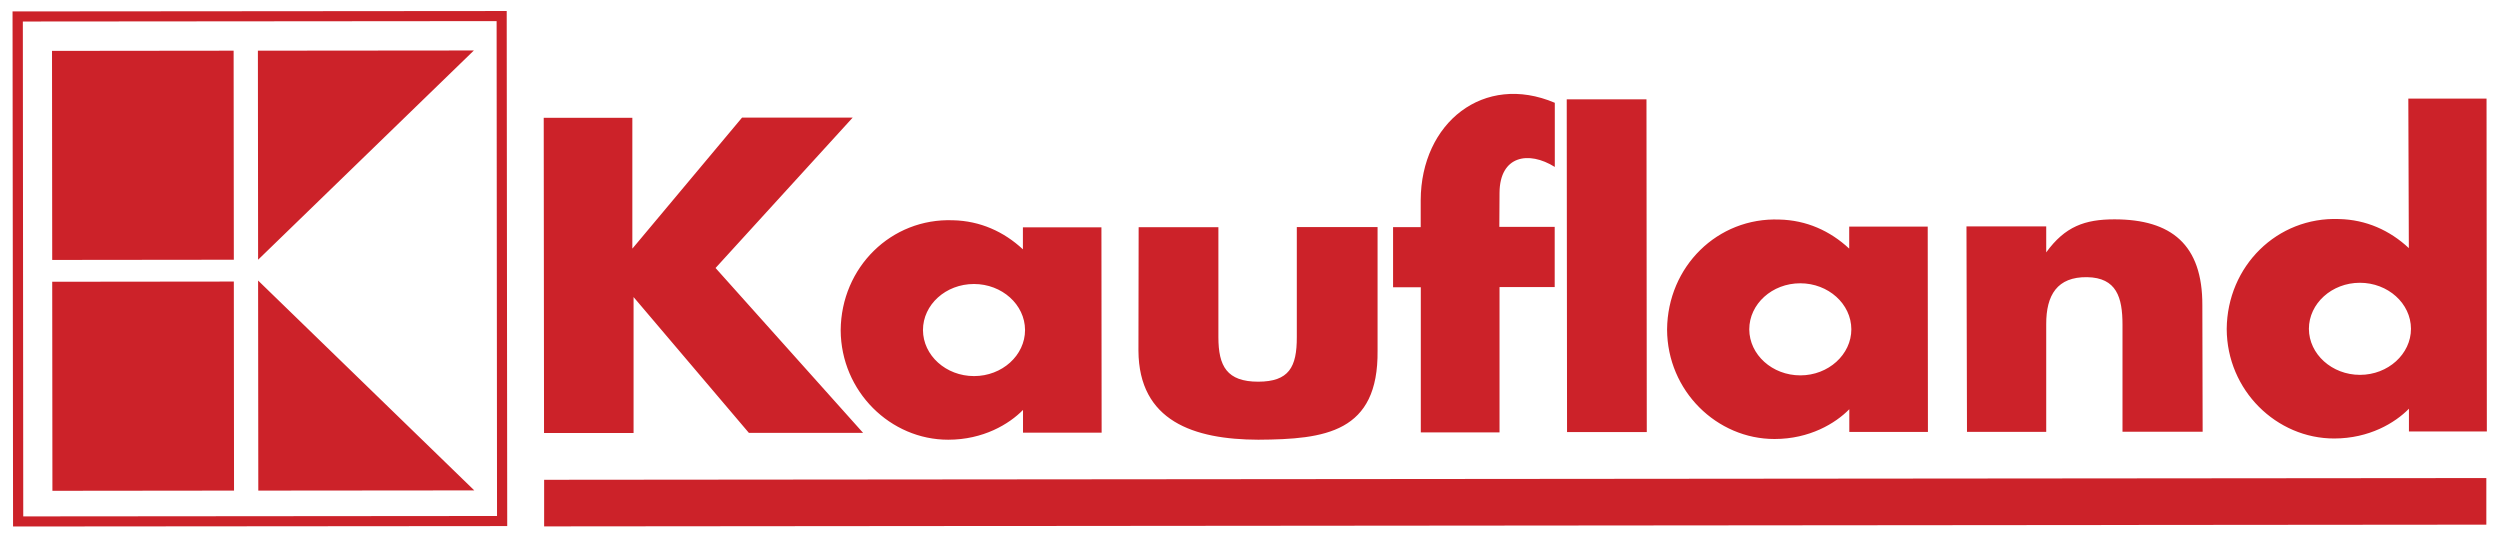
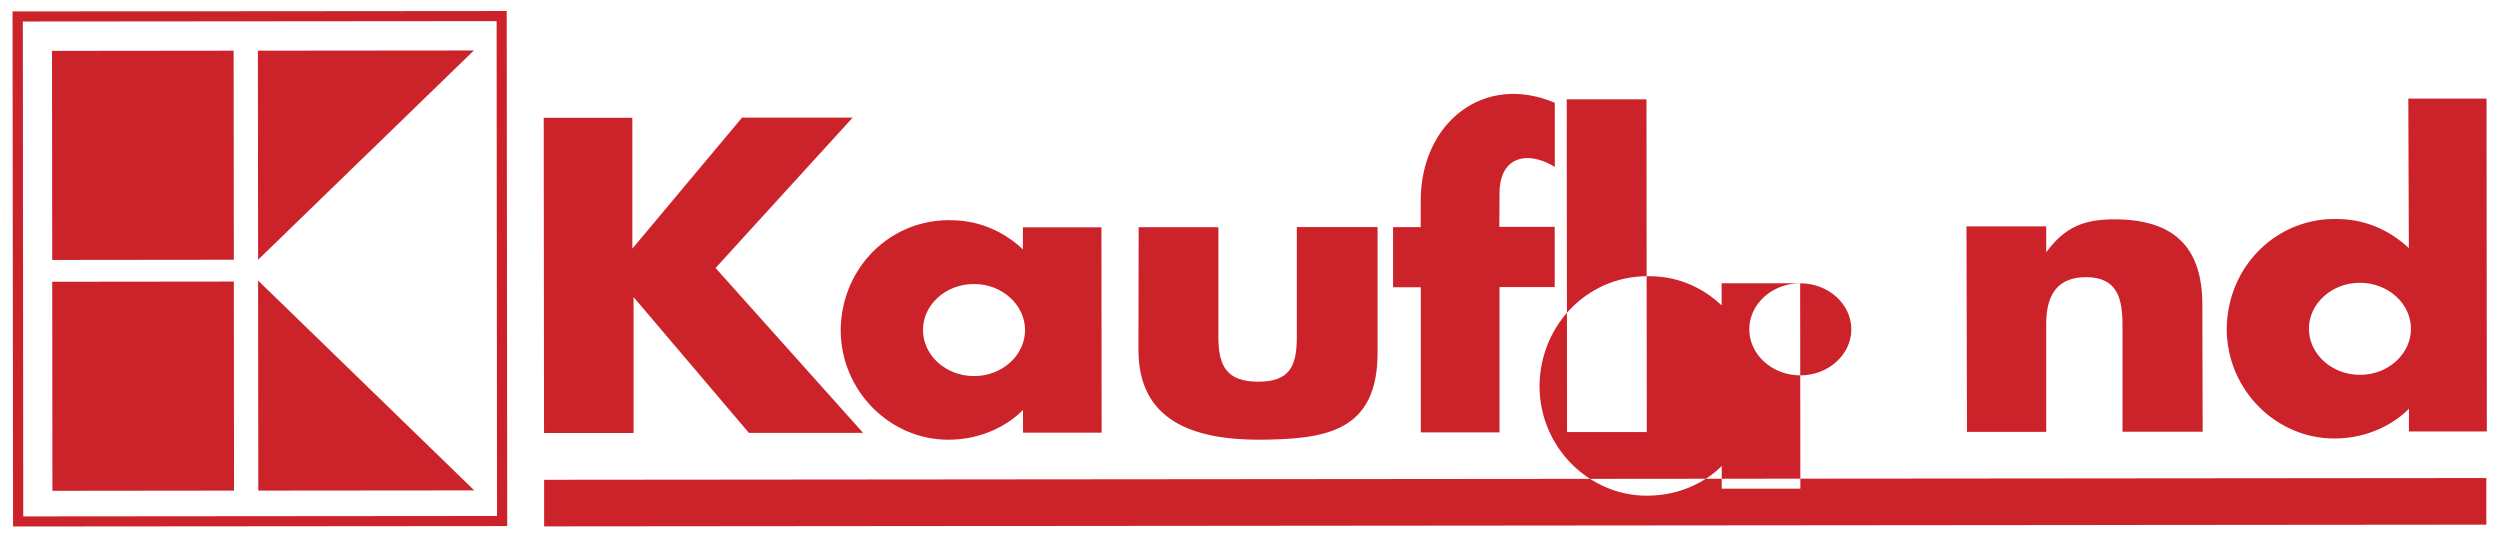
<svg xmlns="http://www.w3.org/2000/svg" id="Layer_1" version="1.1" viewBox="0 0 2451.6 526.7">
  <defs>
    <style> .st0 { fill: #cc2229; fill-rule: evenodd; } </style>
  </defs>
-   <path class="st0" d="M2006.6,222h-78.2c0,0,.5,201.5.5,201.5h77.7c0,0,0-105.5,0-105.5-.1-28.7,10.8-46.6,40.1-46.2,28.9.5,34.7,19.8,34.7,46.6v105c0,0,78.6,0,78.6,0l-.3-124.1c.2-59.4-30.4-84.2-86.2-84.2-29,0-48.5,7-66.9,32.4v-25.4s0,0,0,0ZM1614.6,97.4h-78.2c0,0,.3,326.3.3,326.3h78.2c0,0-.3-326.3-.3-326.3ZM1470.5,281.5h54.1c0,0,0-59,0-59h-54.3s.2-33.6.2-33.6c.3-36.2,28.4-41.3,54.2-25.2v-62.9c-69.6-29.6-131.2,19.5-131.5,95.5v26.4s-27.1,0-27.1,0v59c0,0,27.2,0,27.2,0v142.3c.1,0,77.2,0,77.2,0v-142.3h0ZM1116.6,222.9l-.2,121c.4,69,54.2,87.1,117.5,87.3,65.6-.4,117.9-7,117-87.4v-121.1c-.1,0-79.2,0-79.2,0v107.8c.1,29.7-7.8,43.7-37.8,43.8-30.7,0-39.1-15.1-39.1-43.7v-107.8c-.1,0-78,0-78,0h0ZM620.1,243.6V115.5c-.1,0-86.9,0-86.9,0l.3,309.1h87.8v-133.3l113.1,133.2h112c0-.1-144.7-161.7-144.7-161.7l134.5-147.5h-108.5c0,.1-107.4,128.3-107.4,128.3ZM1765.4,277.8c27.5,0,50,20.2,50.1,45.1,0,24.8-22.5,45.2-50,45.2-27.6,0-50-20.3-50.1-45.1,0-24.9,22.4-45.2,50-45.2h0ZM1890.5,222.2h-77.1c0,0,0,21.6,0,21.6-18.8-17.5-42-27.9-68.5-28.5-60.6-2.3-109.6,46.1-110.1,107.8.2,60.3,48.9,107.5,105.4,107.4,34.3,0,59.7-15.3,73.3-29.2v22.3s77.1,0,77.1,0l-.2-201.3h0ZM2314.2,277.3c27.5,0,50,20.2,50.1,45.1,0,24.8-22.5,45.2-50,45.2s-50-20.3-50.1-45.1c0-24.9,22.5-45.2,50-45.2ZM2438.4,96.7h-76.7c0,0,.5,146.6.5,146.6-18.7-17.5-42-27.9-68.4-28.5-60.7-2.3-109.7,46.1-110.2,107.8.2,60.3,49,107.5,105.4,107.4,34.3,0,59.7-15.3,73.3-29.2v22.3s76.4,0,76.4,0l-.3-326.4h0ZM955.1,278.5c27.5,0,50,20.2,50.1,45.1,0,24.9-22.5,45.2-50,45.2-27.6,0-50-20.3-50.1-45.1,0-25,22.4-45.2,50-45.2ZM1080.2,222.9h-77.1c0,0,0,21.6,0,21.6-18.8-17.5-42.1-27.9-68.5-28.5-60.6-2.3-109.7,46.1-110.2,107.8.3,60.3,49,107.5,105.5,107.4,34.3,0,59.7-15.3,73.3-29.2v22.3s77.1,0,77.1,0l-.2-201.3h0ZM533.5,470.5l1904.7-1.7v45.7c0,0-1904.6,1.7-1904.6,1.7v-45.7h0ZM51,49.9l178.1-.2.2,205-178.1.2s-.2-205-.2-205ZM252.9,49.7l211.8-.2-211.6,205.2-.2-205ZM253.1,275.1l212,205.8-211.8.2-.2-206h0ZM51.2,276.3l178.1-.2.2,205-178.1.2s-.2-205-.2-205ZM22.4,21.1l464.6-.4.4,485.3-464.6.4s-.4-485.3-.4-485.3ZM12.3,11.2l484.6-.4.5,505.1-484.6.4-.5-505.1h0Z" />
+   <path class="st0" d="M2006.6,222h-78.2c0,0,.5,201.5.5,201.5h77.7c0,0,0-105.5,0-105.5-.1-28.7,10.8-46.6,40.1-46.2,28.9.5,34.7,19.8,34.7,46.6v105c0,0,78.6,0,78.6,0l-.3-124.1c.2-59.4-30.4-84.2-86.2-84.2-29,0-48.5,7-66.9,32.4v-25.4s0,0,0,0ZM1614.6,97.4h-78.2c0,0,.3,326.3.3,326.3h78.2c0,0-.3-326.3-.3-326.3ZM1470.5,281.5h54.1c0,0,0-59,0-59h-54.3s.2-33.6.2-33.6c.3-36.2,28.4-41.3,54.2-25.2v-62.9c-69.6-29.6-131.2,19.5-131.5,95.5v26.4s-27.1,0-27.1,0v59c0,0,27.2,0,27.2,0v142.3c.1,0,77.2,0,77.2,0v-142.3h0ZM1116.6,222.9l-.2,121c.4,69,54.2,87.1,117.5,87.3,65.6-.4,117.9-7,117-87.4v-121.1c-.1,0-79.2,0-79.2,0v107.8c.1,29.7-7.8,43.7-37.8,43.8-30.7,0-39.1-15.1-39.1-43.7v-107.8c-.1,0-78,0-78,0h0ZM620.1,243.6V115.5c-.1,0-86.9,0-86.9,0l.3,309.1h87.8v-133.3l113.1,133.2h112c0-.1-144.7-161.7-144.7-161.7l134.5-147.5h-108.5c0,.1-107.4,128.3-107.4,128.3ZM1765.4,277.8c27.5,0,50,20.2,50.1,45.1,0,24.8-22.5,45.2-50,45.2-27.6,0-50-20.3-50.1-45.1,0-24.9,22.4-45.2,50-45.2h0Zh-77.1c0,0,0,21.6,0,21.6-18.8-17.5-42-27.9-68.5-28.5-60.6-2.3-109.6,46.1-110.1,107.8.2,60.3,48.9,107.5,105.4,107.4,34.3,0,59.7-15.3,73.3-29.2v22.3s77.1,0,77.1,0l-.2-201.3h0ZM2314.2,277.3c27.5,0,50,20.2,50.1,45.1,0,24.8-22.5,45.2-50,45.2s-50-20.3-50.1-45.1c0-24.9,22.5-45.2,50-45.2ZM2438.4,96.7h-76.7c0,0,.5,146.6.5,146.6-18.7-17.5-42-27.9-68.4-28.5-60.7-2.3-109.7,46.1-110.2,107.8.2,60.3,49,107.5,105.4,107.4,34.3,0,59.7-15.3,73.3-29.2v22.3s76.4,0,76.4,0l-.3-326.4h0ZM955.1,278.5c27.5,0,50,20.2,50.1,45.1,0,24.9-22.5,45.2-50,45.2-27.6,0-50-20.3-50.1-45.1,0-25,22.4-45.2,50-45.2ZM1080.2,222.9h-77.1c0,0,0,21.6,0,21.6-18.8-17.5-42.1-27.9-68.5-28.5-60.6-2.3-109.7,46.1-110.2,107.8.3,60.3,49,107.5,105.5,107.4,34.3,0,59.7-15.3,73.3-29.2v22.3s77.1,0,77.1,0l-.2-201.3h0ZM533.5,470.5l1904.7-1.7v45.7c0,0-1904.6,1.7-1904.6,1.7v-45.7h0ZM51,49.9l178.1-.2.2,205-178.1.2s-.2-205-.2-205ZM252.9,49.7l211.8-.2-211.6,205.2-.2-205ZM253.1,275.1l212,205.8-211.8.2-.2-206h0ZM51.2,276.3l178.1-.2.2,205-178.1.2s-.2-205-.2-205ZM22.4,21.1l464.6-.4.4,485.3-464.6.4s-.4-485.3-.4-485.3ZM12.3,11.2l484.6-.4.5,505.1-484.6.4-.5-505.1h0Z" />
</svg>